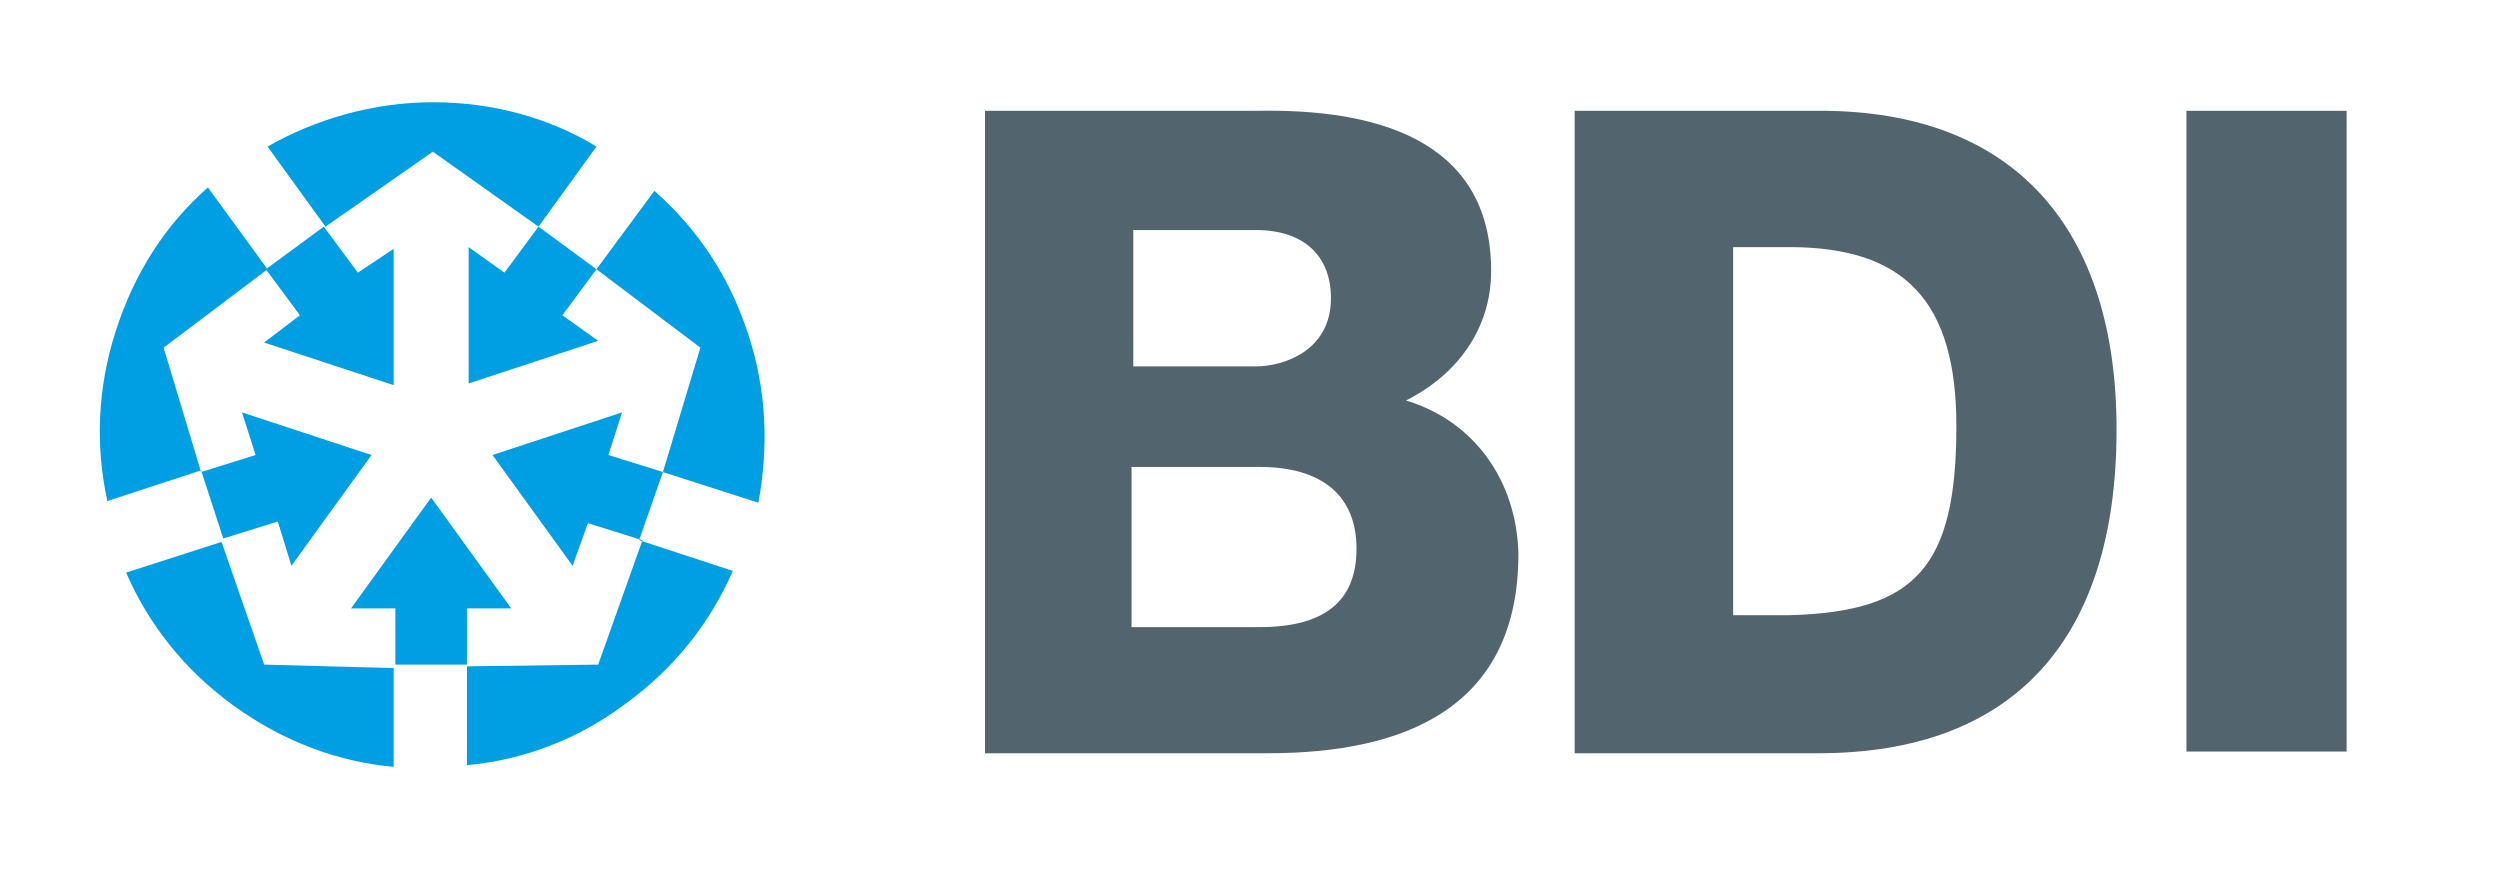
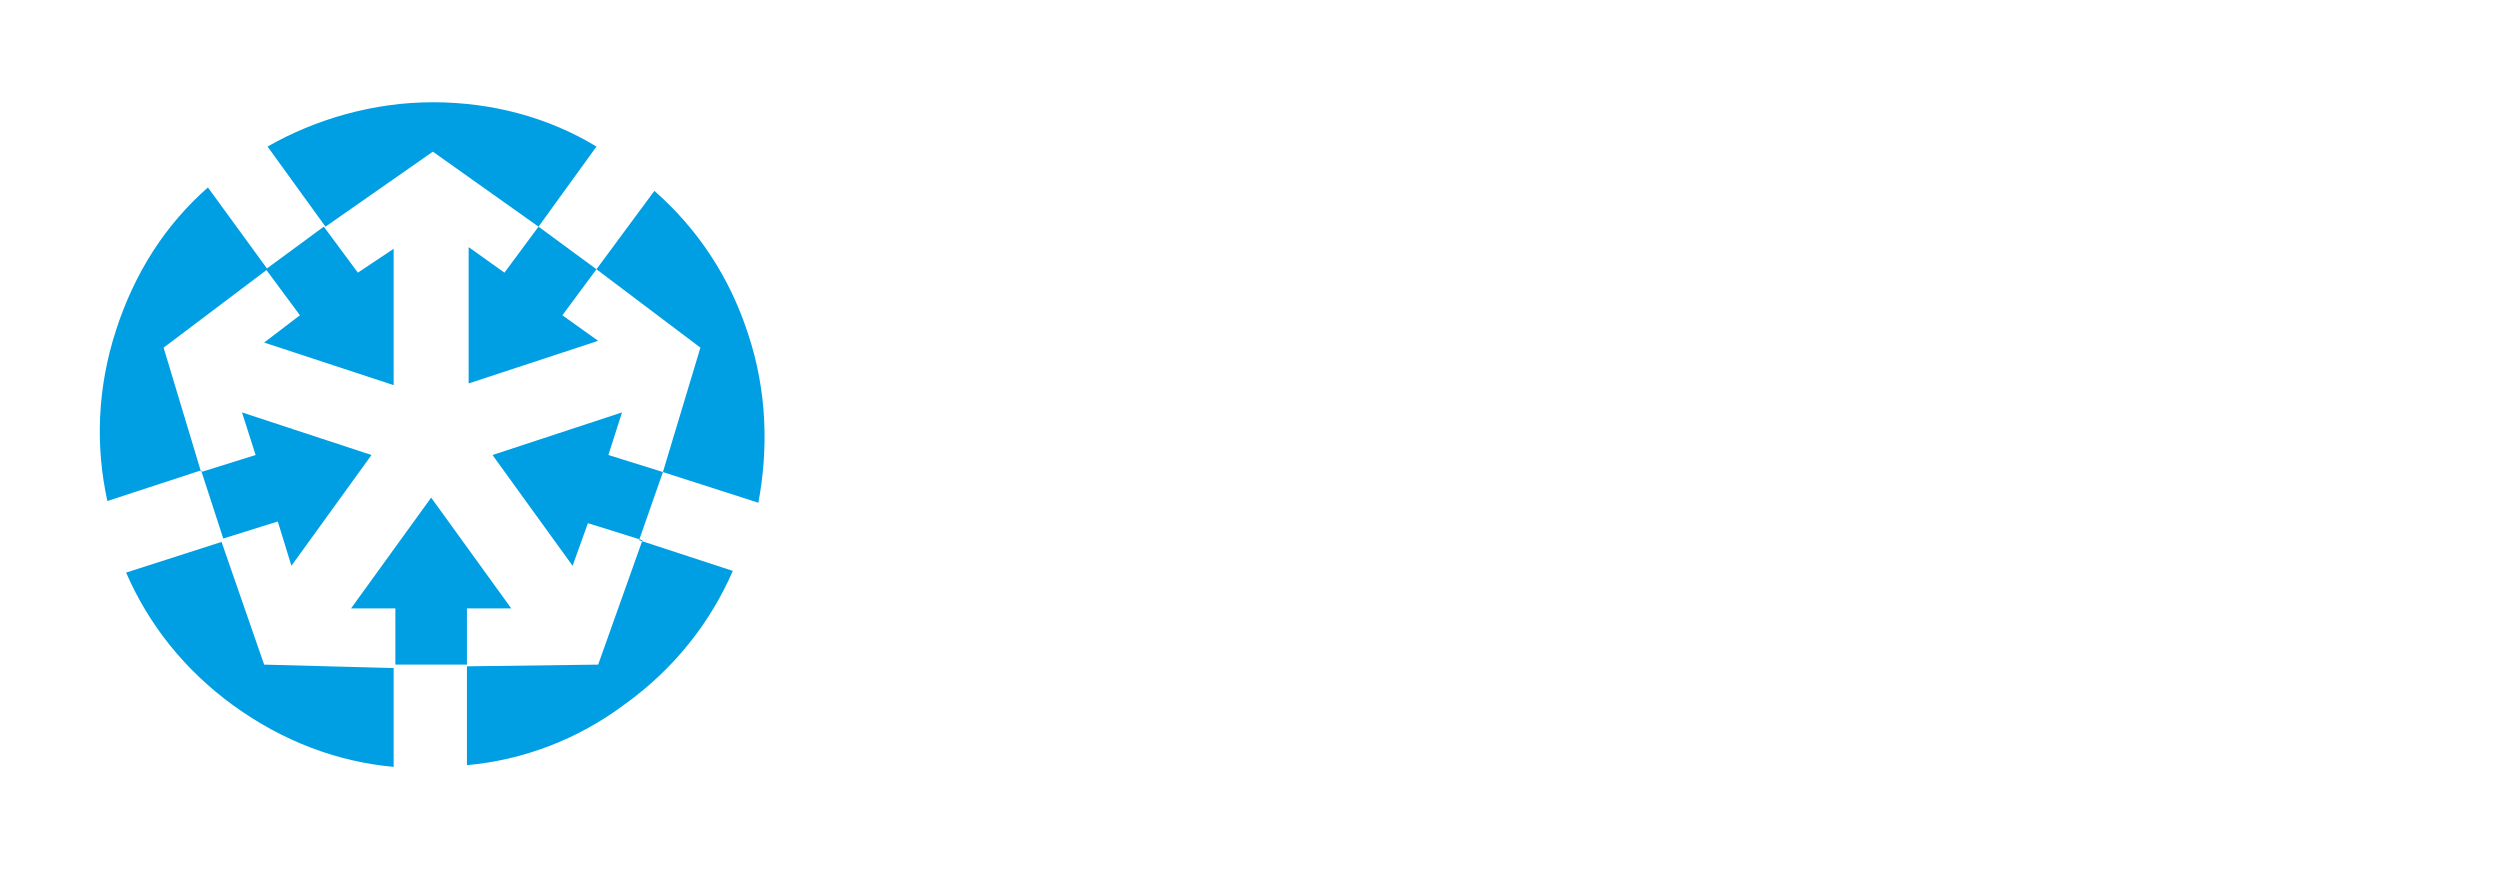
<svg xmlns="http://www.w3.org/2000/svg" version="1.1" id="Ebene_1" x="0px" y="0px" viewBox="0 0 146.7 51.8" style="enable-background:new 0 0 146.7 51.8;" xml:space="preserve">
  <style type="text/css">
	.st0{fill:#009FE3;}
	.st1{fill:#52646D;}
</style>
  <g>
    <path class="st0" d="M31.6,13.3l-2,2.7l-2.1-1.5v8l7.6-2.5L33,18.5l2-2.7L31.6,13.3z M38.9,27.7l-3.2-1l0.8-2.5l-7.6,2.5l4.7,6.5   l0.9-2.5l3.2,1L35.1,39l-7.7,0.1l0,5.8c3.3-0.3,6.5-1.5,9.3-3.6c2.9-2.1,5-4.8,6.3-7.8l-5.5-1.8L38.9,27.7z M30,35.7l-4.7-6.5   l-4.7,6.5l2.6,0v3.3h4.2l0-3.3L30,35.7z M17.1,33.2l4.7-6.5l-7.6-2.5l0.8,2.5l-3.2,1l-2.2-7.3l6.1-4.6L12.2,11   c-2.5,2.2-4.3,5-5.4,8.4c-1.1,3.4-1.2,6.8-0.5,10l5.5-1.8l1.3,4l3.2-1L17.1,33.2z M15.5,20.1l7.6,2.5v-8L21,16l-2-2.7l-3.4,2.5   l2,2.7L15.5,20.1z M43.9,19.6c-1.1-3.4-3-6.2-5.5-8.4L35,15.8l6.1,4.6l-2.2,7.3l5.6,1.8C45.1,26.3,45,22.9,43.9,19.6 M15.5,39   L13,31.8l-5.6,1.8c1.3,3,3.4,5.7,6.3,7.8c2.9,2.1,6.1,3.3,9.4,3.6l0-5.8L15.5,39z M31.6,13.3L35,8.6C32.2,6.9,28.9,6,25.4,6   c-3.5,0-6.9,1-9.7,2.6l3.4,4.7l6.3-4.4L31.6,13.3z" />
-     <path class="st1" d="M73.9,36.8h-7.5v-9.4h7.5c3.7,0,5.7,1.7,5.7,4.8C79.6,35.3,77.7,36.8,73.9,36.8 M66.5,13.5h7.2   c2.8,0,4.4,1.5,4.4,4c0,3.1-2.8,4-4.4,4h-7.2V13.5 M82.5,23.5c3-1.5,5-4.2,5-7.6c0-7.9-7.1-9.5-13.6-9.4H57.8v37.7h16.6   c8.1,0,14.7-2.7,14.7-11.7C89,28.2,86.5,24.7,82.5,23.5 M105,36.1h-3.3V14.5h3.3c6.8,0,9.8,3.2,9.8,10.5   C114.8,33.3,112.4,35.9,105,36.1 M106.8,6.5H92.4v37.7h14.3c11.4,0,17.5-6.6,17.5-19C124.2,13.5,118.3,6.5,106.8,6.5 M128.3,44.1   h9.4V6.5h-9.4V44.1z" />
  </g>
</svg>